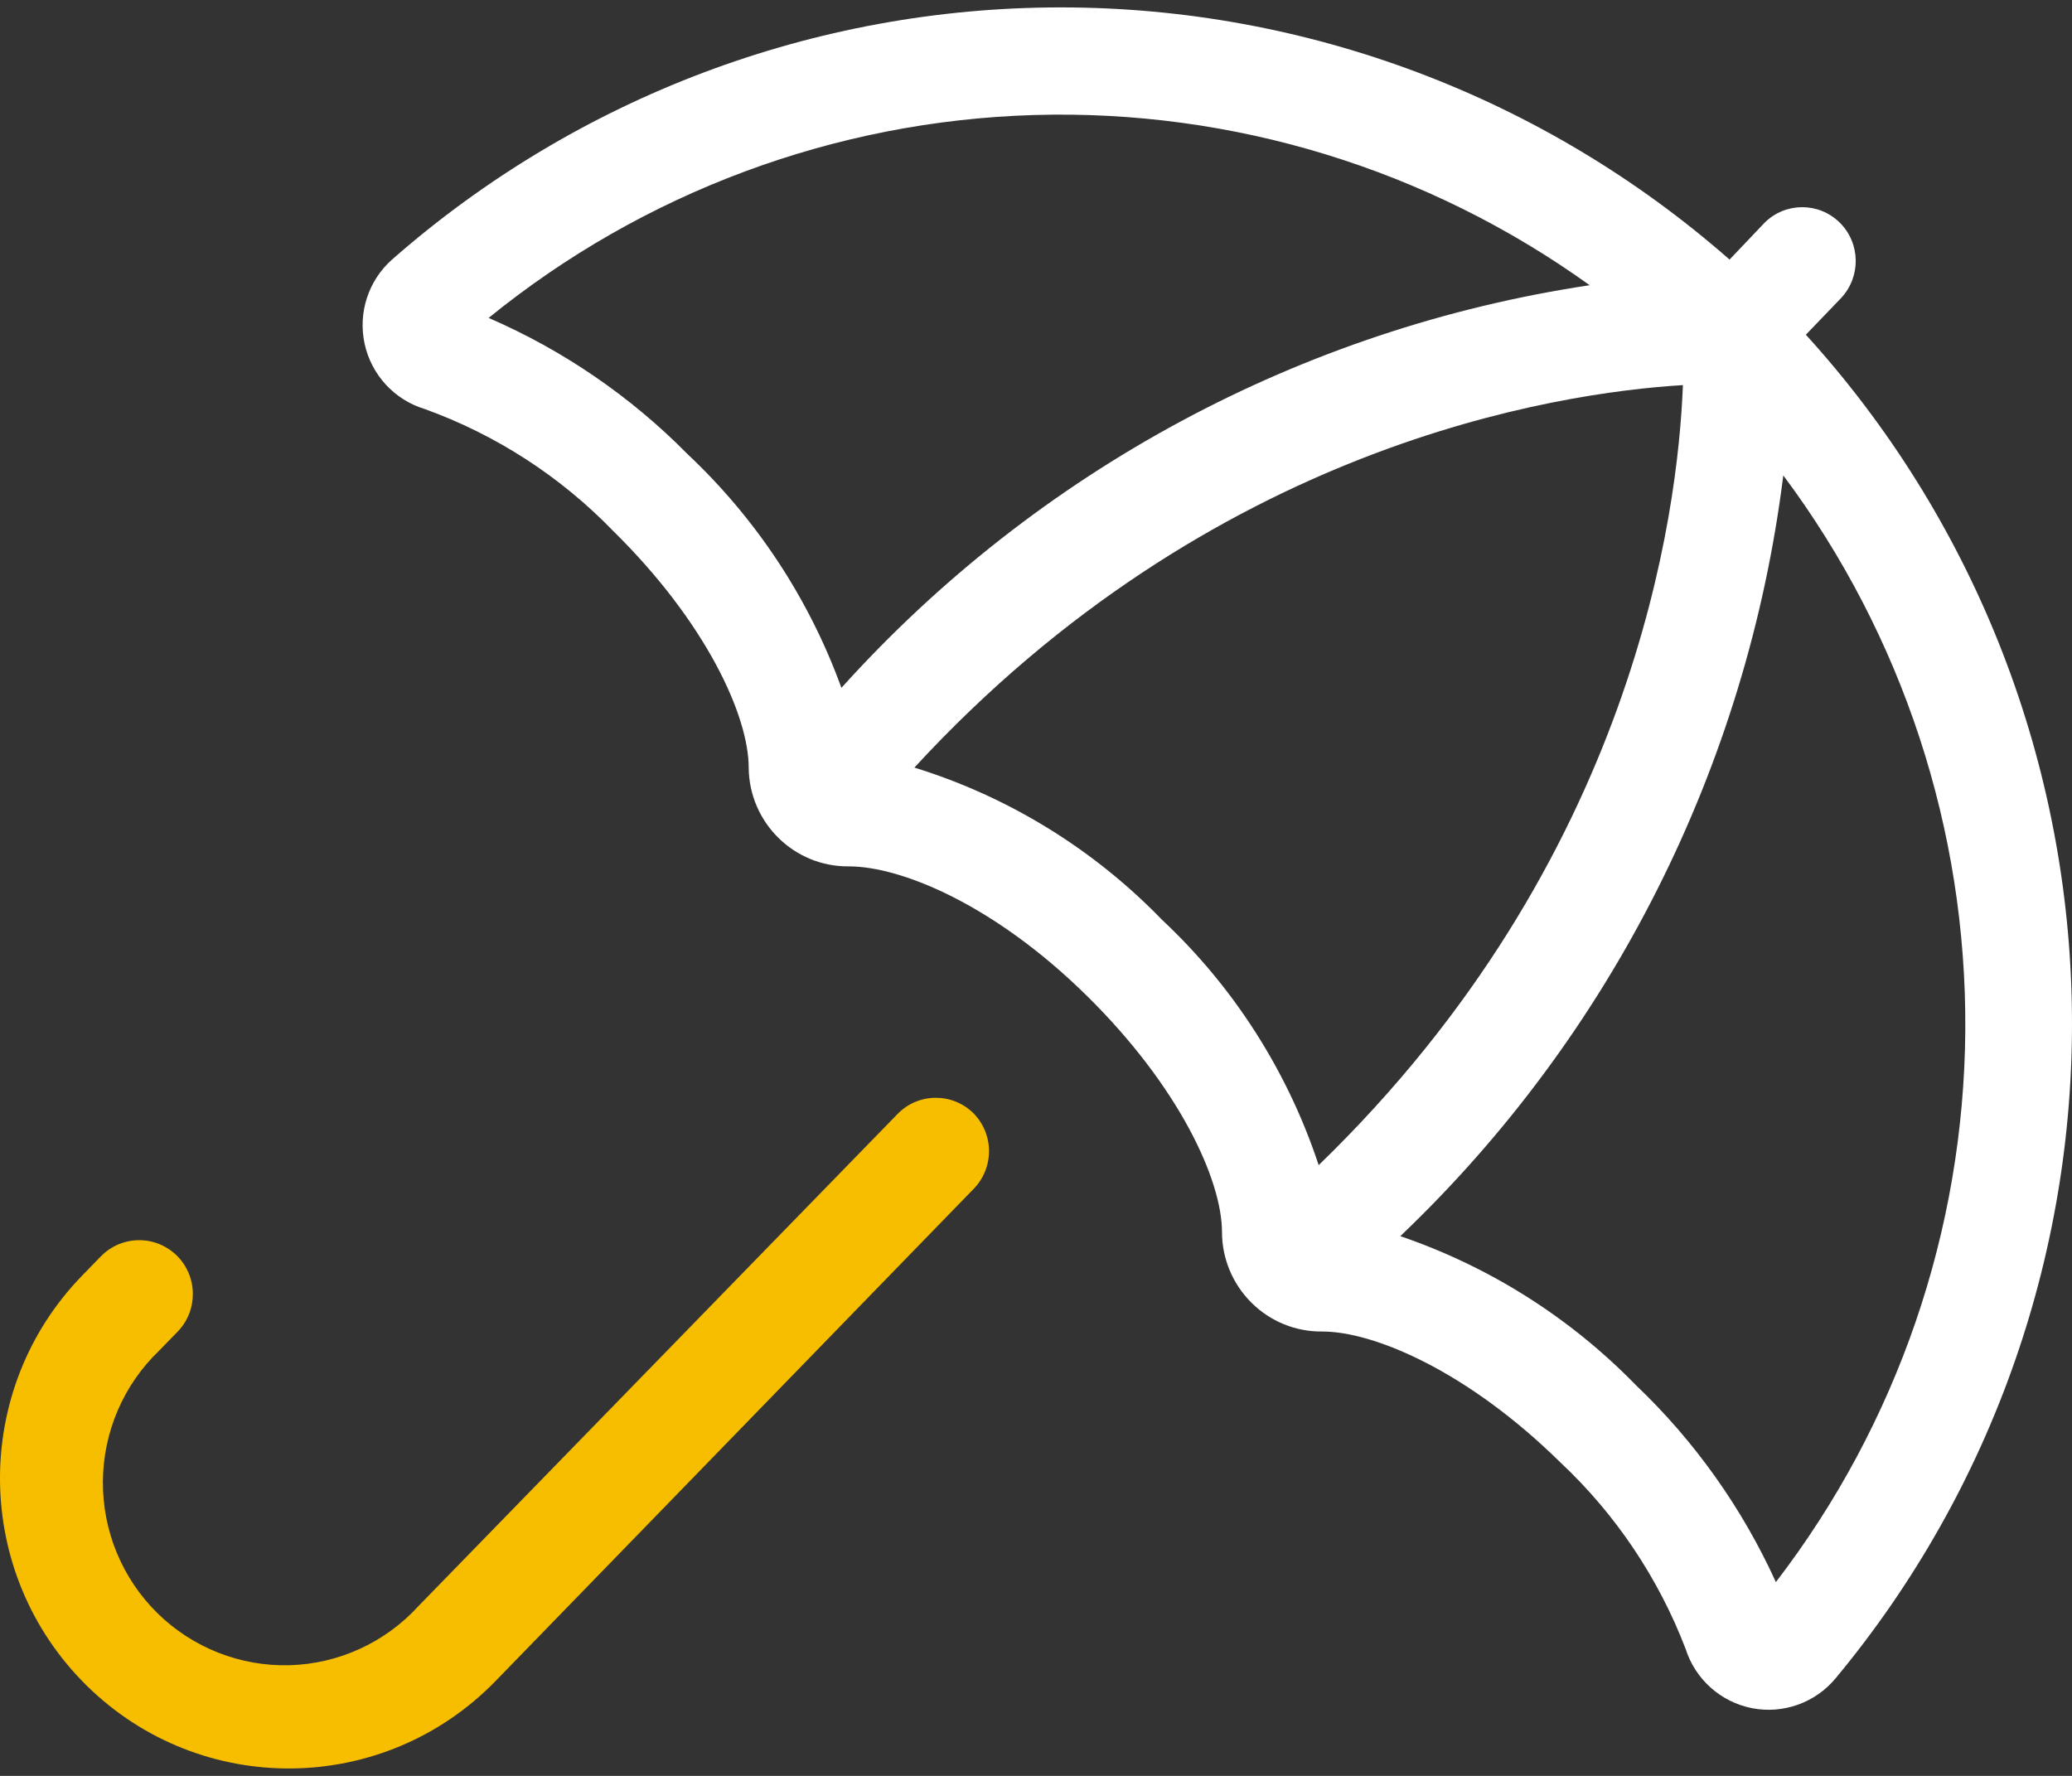
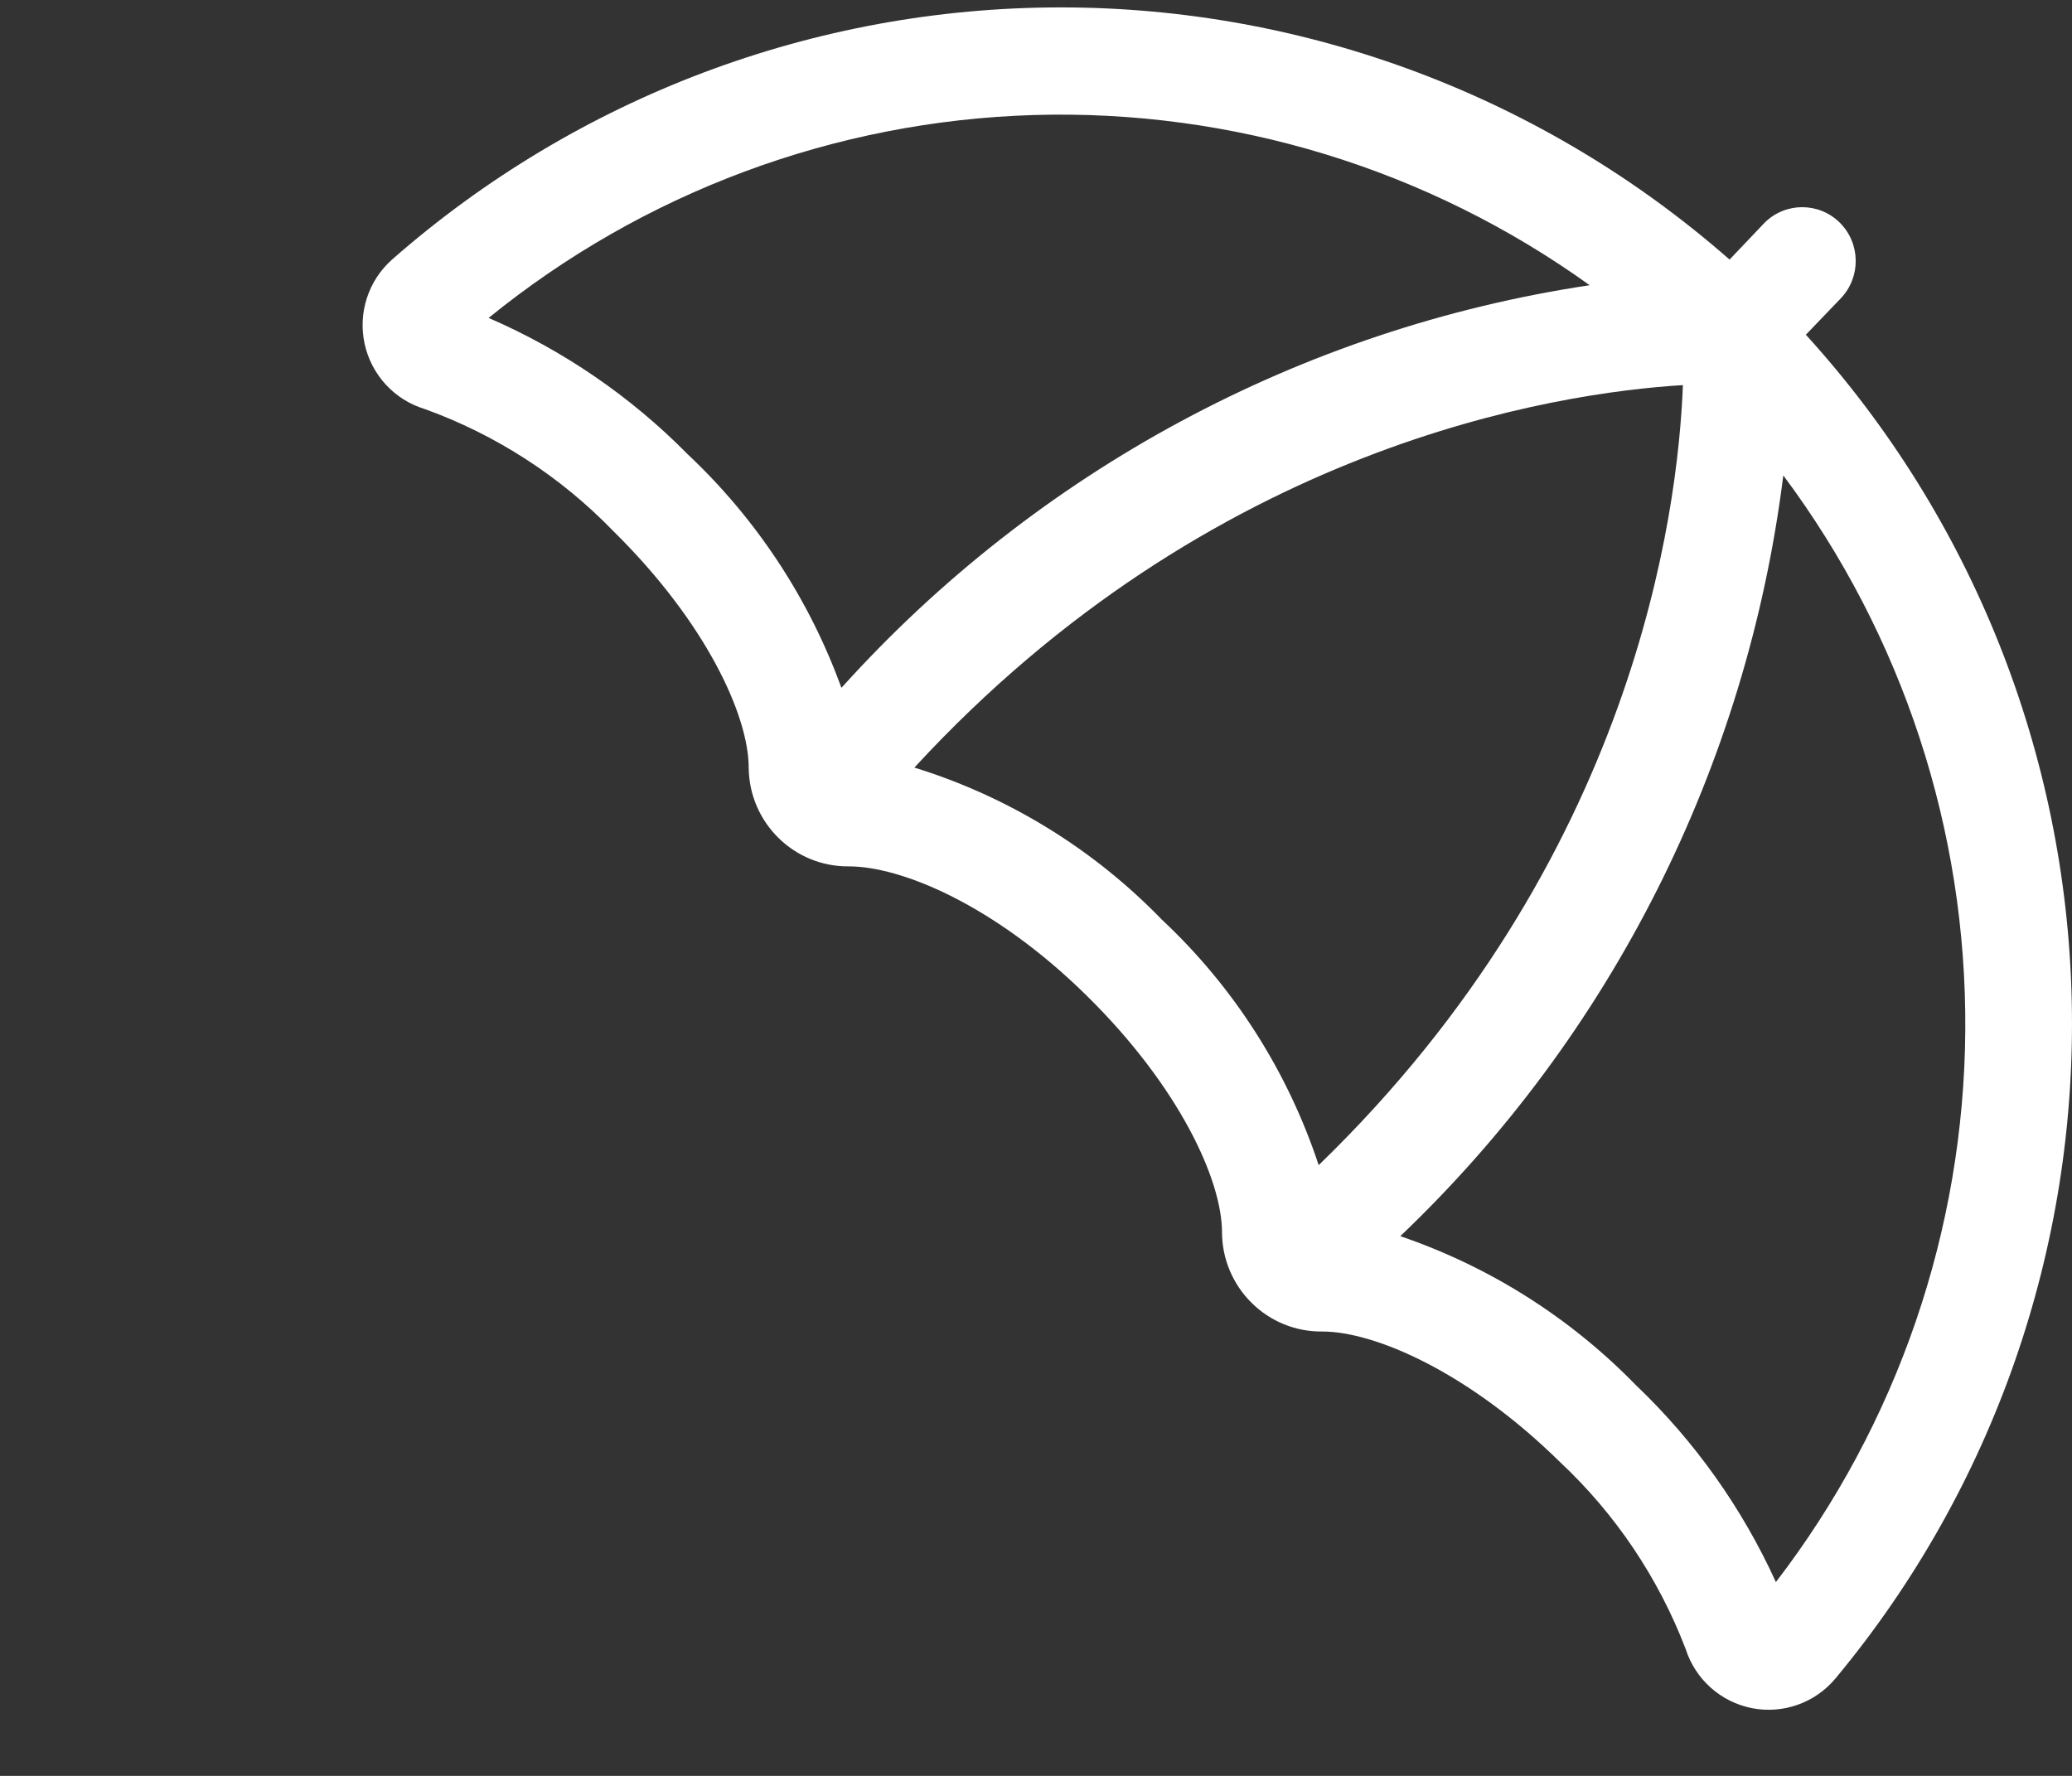
<svg xmlns="http://www.w3.org/2000/svg" width="56" height="48" viewBox="0 0 56 48" fill="none">
  <rect x="0" y="0" width="56" height="48" fill="#333333" stroke="none" />
-   <path d="M26.305 30.085C26.577 30.357 26.73 30.728 26.73 31.114C26.73 31.5 26.577 31.871 26.305 32.144L13.387 45.443C10.369 48.538 5.427 48.592 2.346 45.563C-0.734 42.531 -0.789 37.566 2.227 34.471L2.724 33.959H2.726C2.993 33.682 3.362 33.525 3.747 33.521C4.131 33.516 4.5 33.666 4.776 33.934C5.348 34.498 5.359 35.421 4.798 35.996L4.301 36.507C3.337 37.43 2.79 38.707 2.781 40.043C2.772 41.382 3.303 42.666 4.255 43.602C5.205 44.536 6.495 45.045 7.825 45.009C9.155 44.972 10.415 44.393 11.313 43.407L24.26 30.108C24.819 29.535 25.733 29.526 26.305 30.085Z" fill="#F7BE00" />
  <path d="M48.807 9.047C53.292 13.977 55.846 20.374 55.993 27.053C56.142 33.73 53.873 40.236 49.612 45.361C49.062 46.025 48.196 46.334 47.352 46.17C46.508 46.004 45.821 45.393 45.558 44.57C44.823 42.65 43.663 40.923 42.165 39.52C39.682 37.078 37.151 35.989 35.736 35.989C35.022 35.998 34.334 35.718 33.827 35.214C33.319 34.712 33.029 34.025 33.027 33.307C33.027 31.894 31.869 29.369 29.367 26.908C26.865 24.446 24.352 23.417 22.94 23.417C21.461 23.431 20.251 22.238 20.235 20.753C20.235 19.34 19.077 16.815 16.575 14.354C15.148 12.877 13.402 11.749 11.475 11.054C10.658 10.806 10.038 10.131 9.855 9.295C9.672 8.456 9.954 7.586 10.595 7.016C15.6 2.623 22.022 0.2 28.67 0.2C35.318 0.2 41.739 2.623 46.745 7.016L47.689 6.023C48.25 5.461 49.157 5.459 49.722 6.016C50.285 6.572 50.301 7.482 49.756 8.059L48.807 9.047ZM22.749 18.583C28.035 12.72 35.179 8.879 42.964 7.709C38.589 4.566 33.312 2.95 27.938 3.109C22.561 3.271 17.388 5.196 13.206 8.593C15.217 9.464 17.045 10.714 18.585 12.277C20.442 14.023 21.865 16.181 22.738 18.584L22.749 18.583ZM35.64 31.492C44.174 23.231 45.351 13.859 45.484 10.409C42.05 10.618 32.745 12.027 24.713 20.747C27.253 21.532 29.553 22.947 31.406 24.861C33.349 26.679 34.803 28.96 35.64 31.492ZM48.194 12.875C47.208 20.715 43.553 27.974 37.846 33.412C40.255 34.235 42.435 35.612 44.215 37.44C45.803 38.953 47.086 40.76 47.997 42.762C51.282 38.485 53.08 33.245 53.116 27.842C53.152 22.44 51.424 17.174 48.199 12.852L48.194 12.875Z" fill="white" />
</svg>